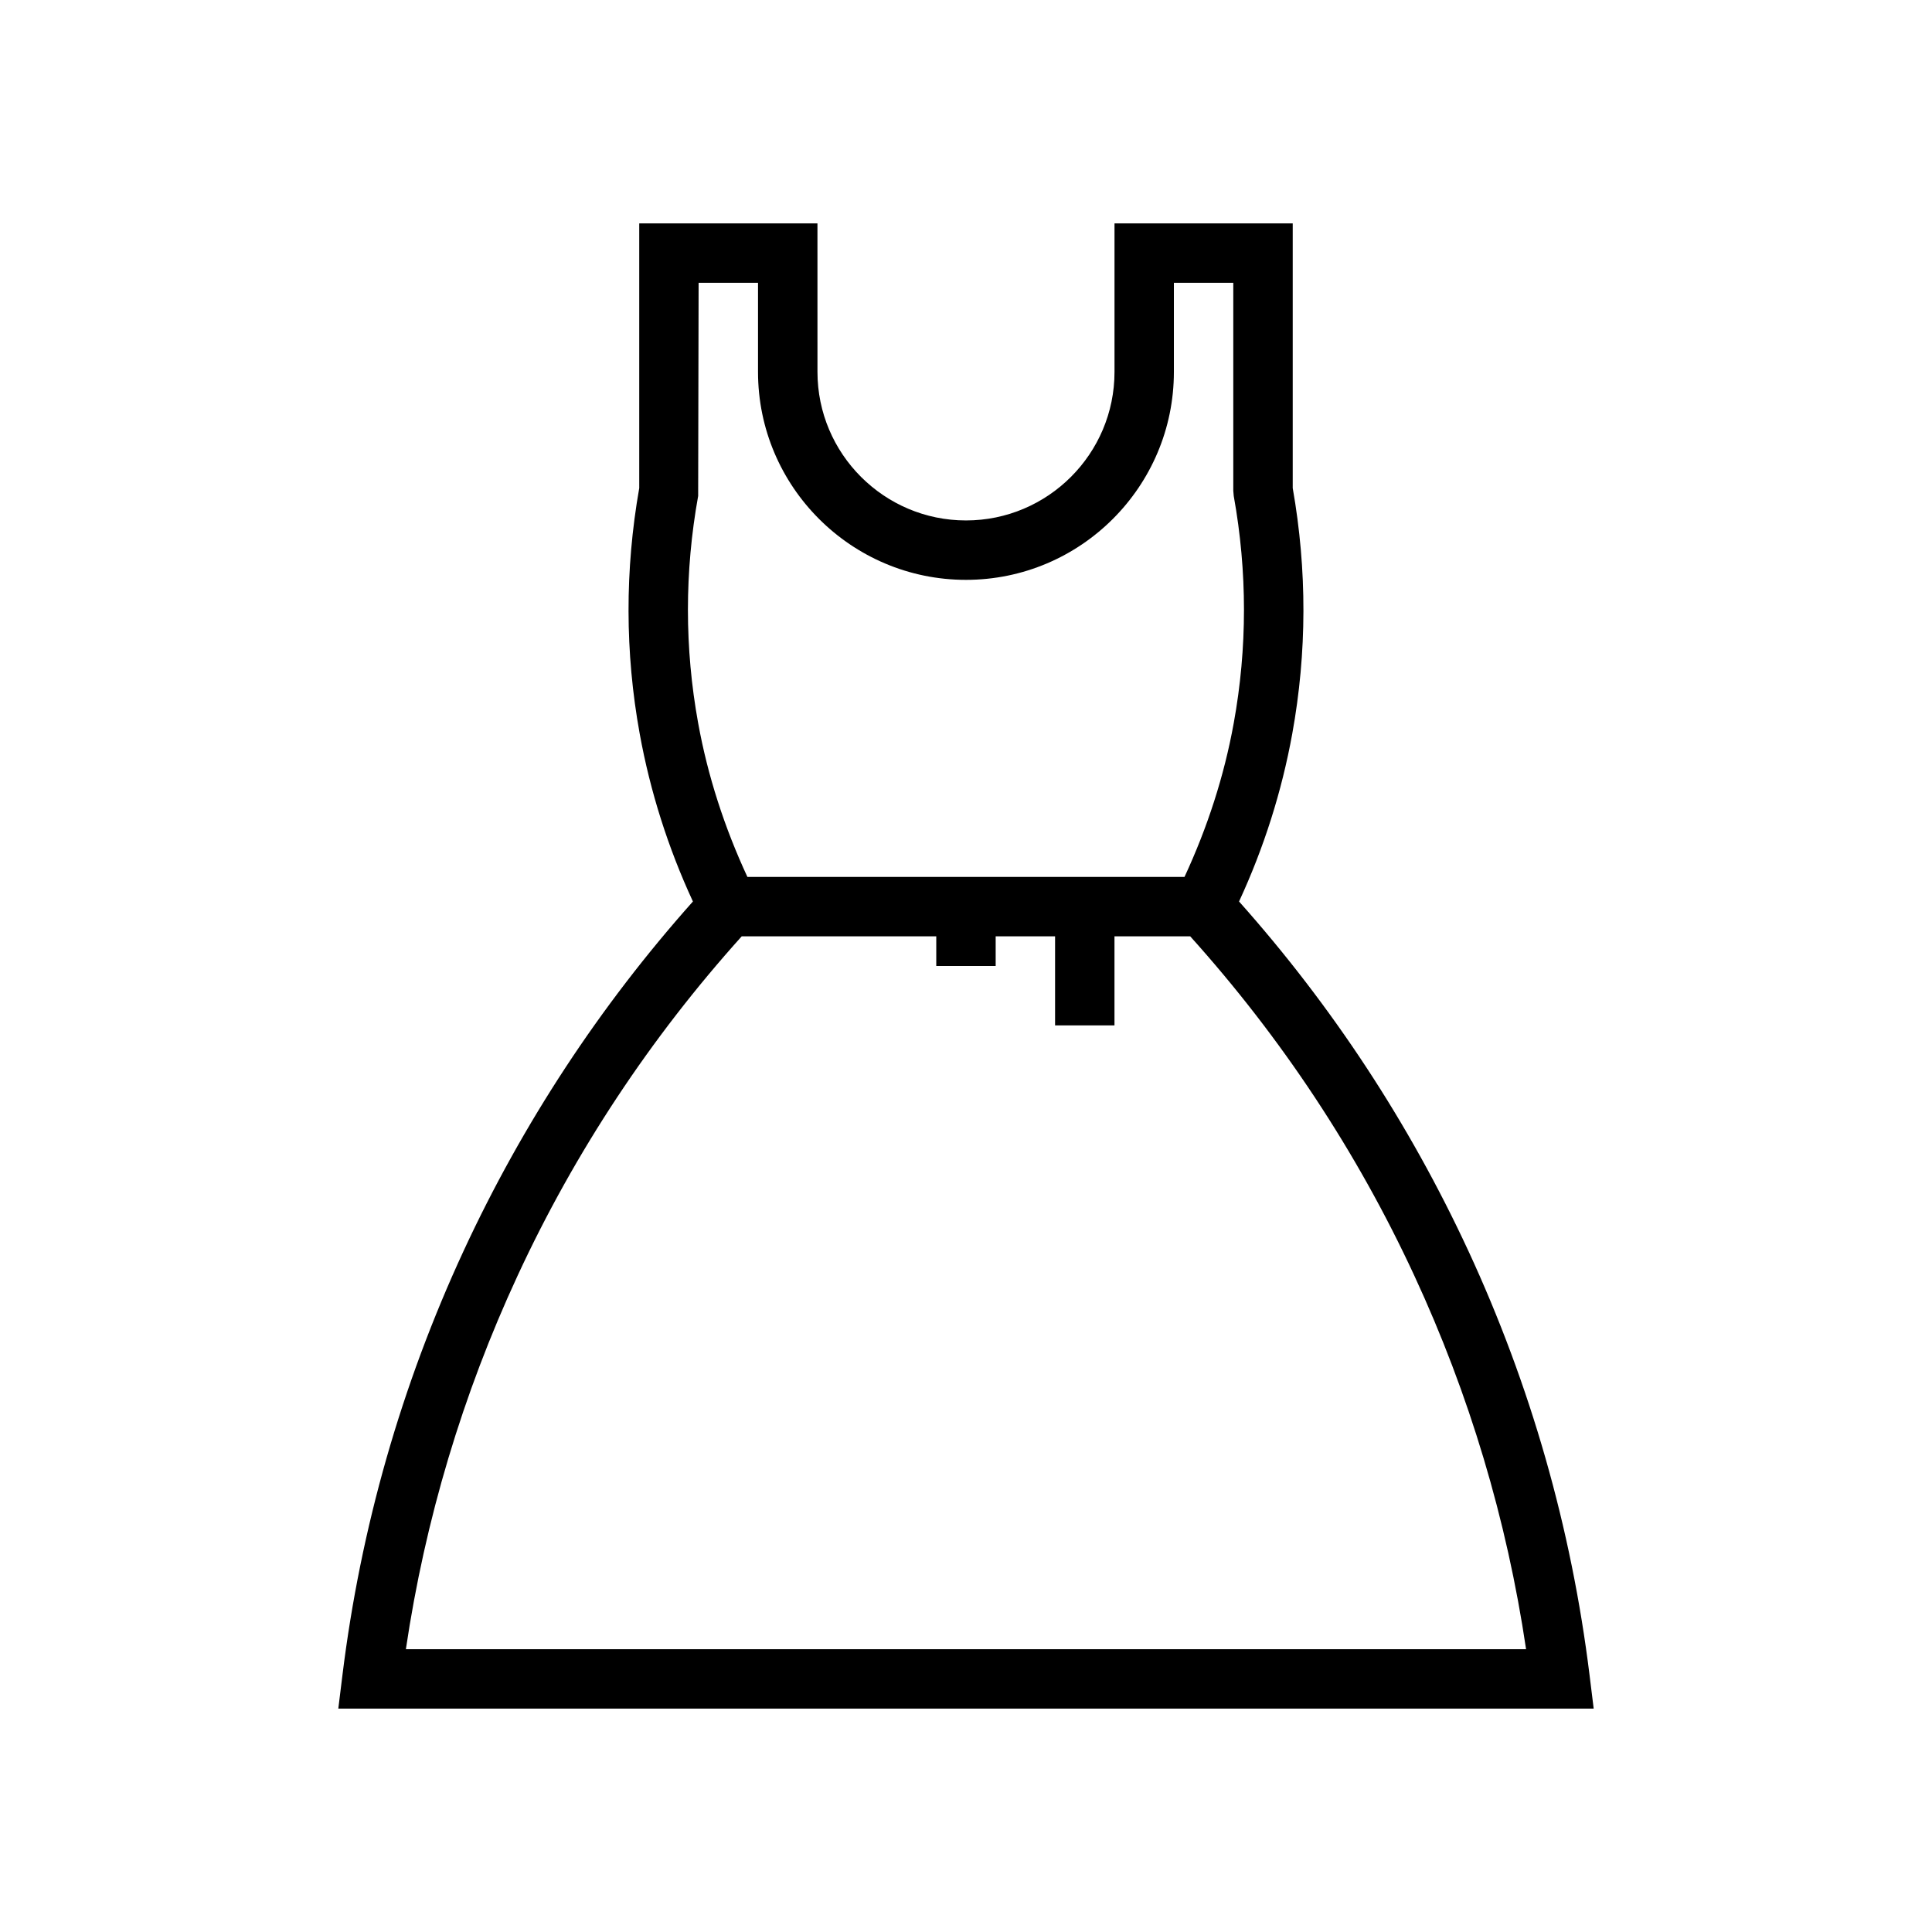
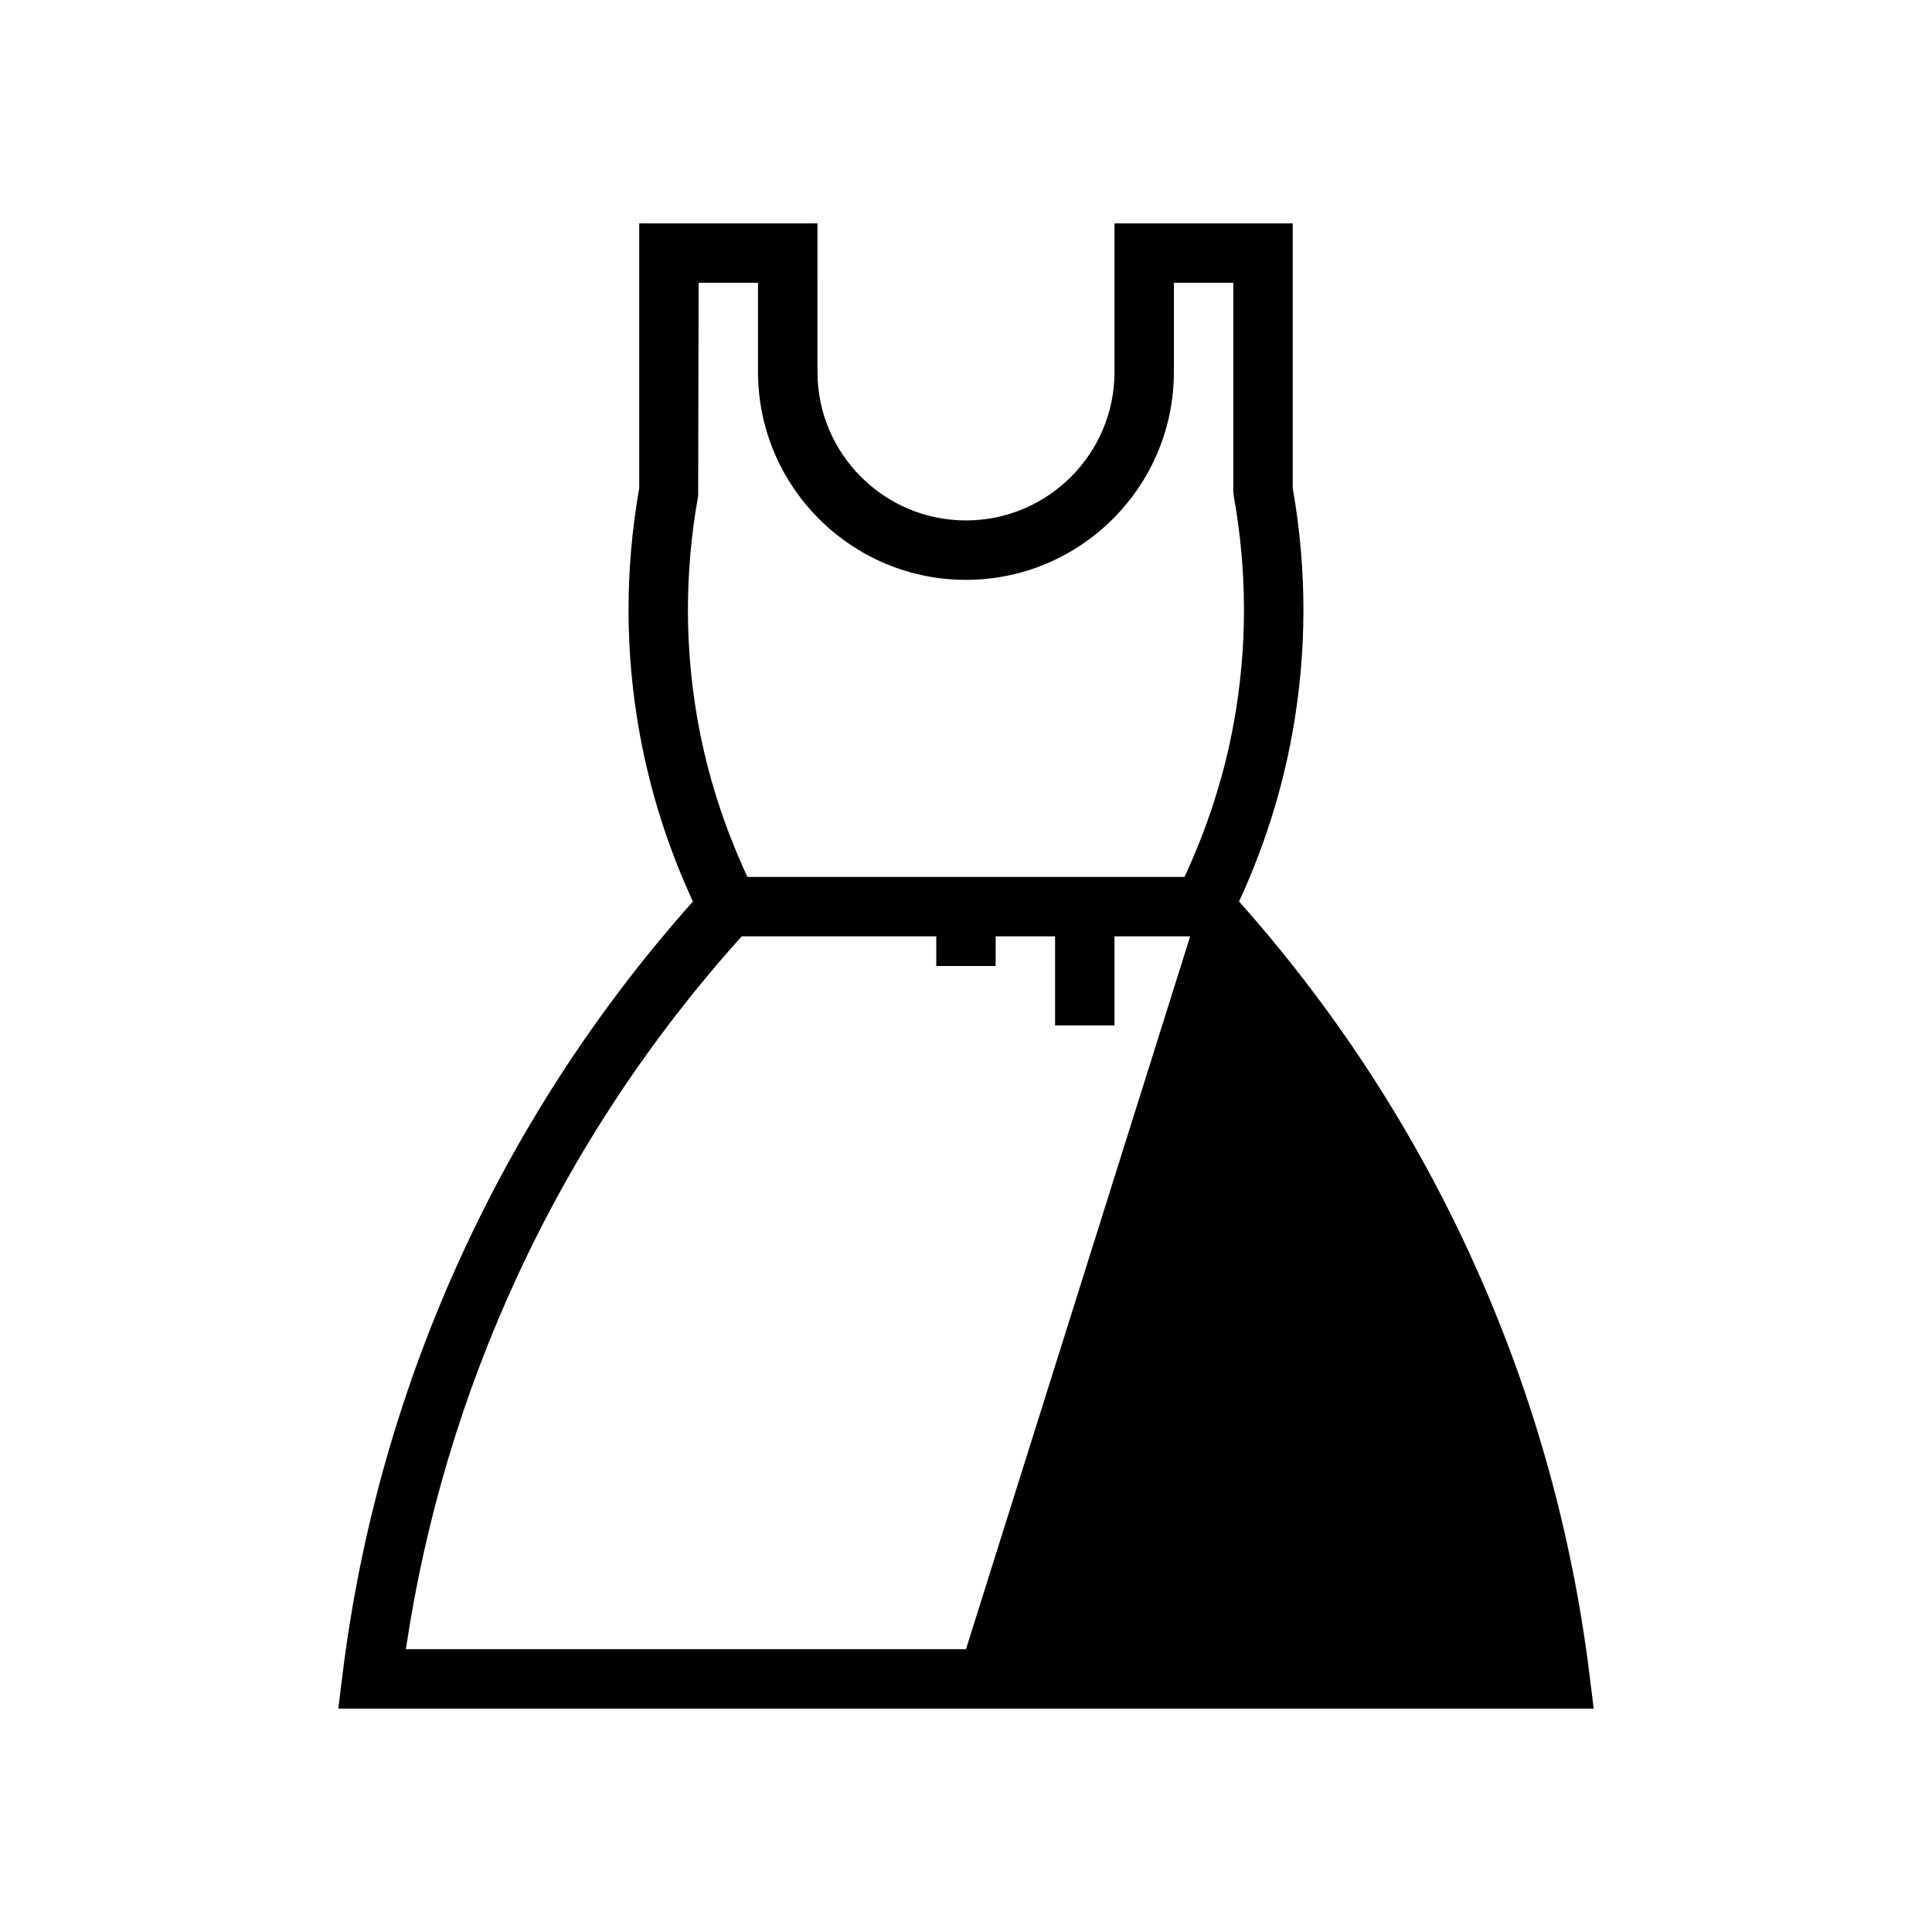
<svg xmlns="http://www.w3.org/2000/svg" fill="#000000" width="800px" height="800px" version="1.1" viewBox="144 144 512 512">
-   <path d="m533.09 475.41c-15.621-33.703-36.039-64.797-60.73-92.504 6.582-14.215 11.324-29.152 14.105-44.473 3.902-21.512 3.941-43.398 0.121-65.082v-70.148h-47.23v39.359c0 21.703-17.66 39.359-39.359 39.359-21.703 0-39.359-17.66-39.359-39.359l-0.004-39.359h-47.23v70.148c-3.82 21.688-3.781 43.574 0.121 65.082 2.781 15.32 7.527 30.258 14.105 44.473-24.691 27.707-45.109 58.801-60.73 92.504-16.527 35.672-27.352 73.539-32.156 112.56l-1.09 8.832h332.69l-1.09-8.832c-4.809-39.023-15.633-76.895-32.16-112.56zm-204.07-199.96 0.121-56.504h15.742v23.617c0 30.383 24.723 55.105 55.105 55.105 30.383 0 55.105-24.723 55.105-55.105v-23.617h15.742v55.105l0.121 1.398c3.613 20.051 3.613 40.289 0 60.172-2.543 14.059-6.992 27.727-13.047 40.766h-115.84c-6.051-13.039-10.504-26.707-13.051-40.766-3.613-19.883-3.613-40.121 0-60.172zm70.973 305.61h-148.43c5.082-34.277 15.027-67.543 29.621-99.023 15.207-32.824 35.203-63.031 59.387-89.906h51.551v7.871h15.742v-7.871h15.742v23.617h15.742v-23.617h20.062c24.184 26.875 44.184 57.082 59.387 89.906 14.598 31.48 24.547 64.746 29.629 99.023z" />
+   <path d="m533.09 475.41c-15.621-33.703-36.039-64.797-60.73-92.504 6.582-14.215 11.324-29.152 14.105-44.473 3.902-21.512 3.941-43.398 0.121-65.082v-70.148h-47.23v39.359c0 21.703-17.66 39.359-39.359 39.359-21.703 0-39.359-17.66-39.359-39.359l-0.004-39.359h-47.23v70.148c-3.82 21.688-3.781 43.574 0.121 65.082 2.781 15.32 7.527 30.258 14.105 44.473-24.691 27.707-45.109 58.801-60.73 92.504-16.527 35.672-27.352 73.539-32.156 112.56l-1.09 8.832h332.69l-1.09-8.832c-4.809-39.023-15.633-76.895-32.16-112.56zm-204.07-199.96 0.121-56.504h15.742v23.617c0 30.383 24.723 55.105 55.105 55.105 30.383 0 55.105-24.723 55.105-55.105v-23.617h15.742v55.105l0.121 1.398c3.613 20.051 3.613 40.289 0 60.172-2.543 14.059-6.992 27.727-13.047 40.766h-115.84c-6.051-13.039-10.504-26.707-13.051-40.766-3.613-19.883-3.613-40.121 0-60.172zm70.973 305.61h-148.43c5.082-34.277 15.027-67.543 29.621-99.023 15.207-32.824 35.203-63.031 59.387-89.906h51.551v7.871h15.742v-7.871h15.742v23.617h15.742v-23.617h20.062z" />
</svg>